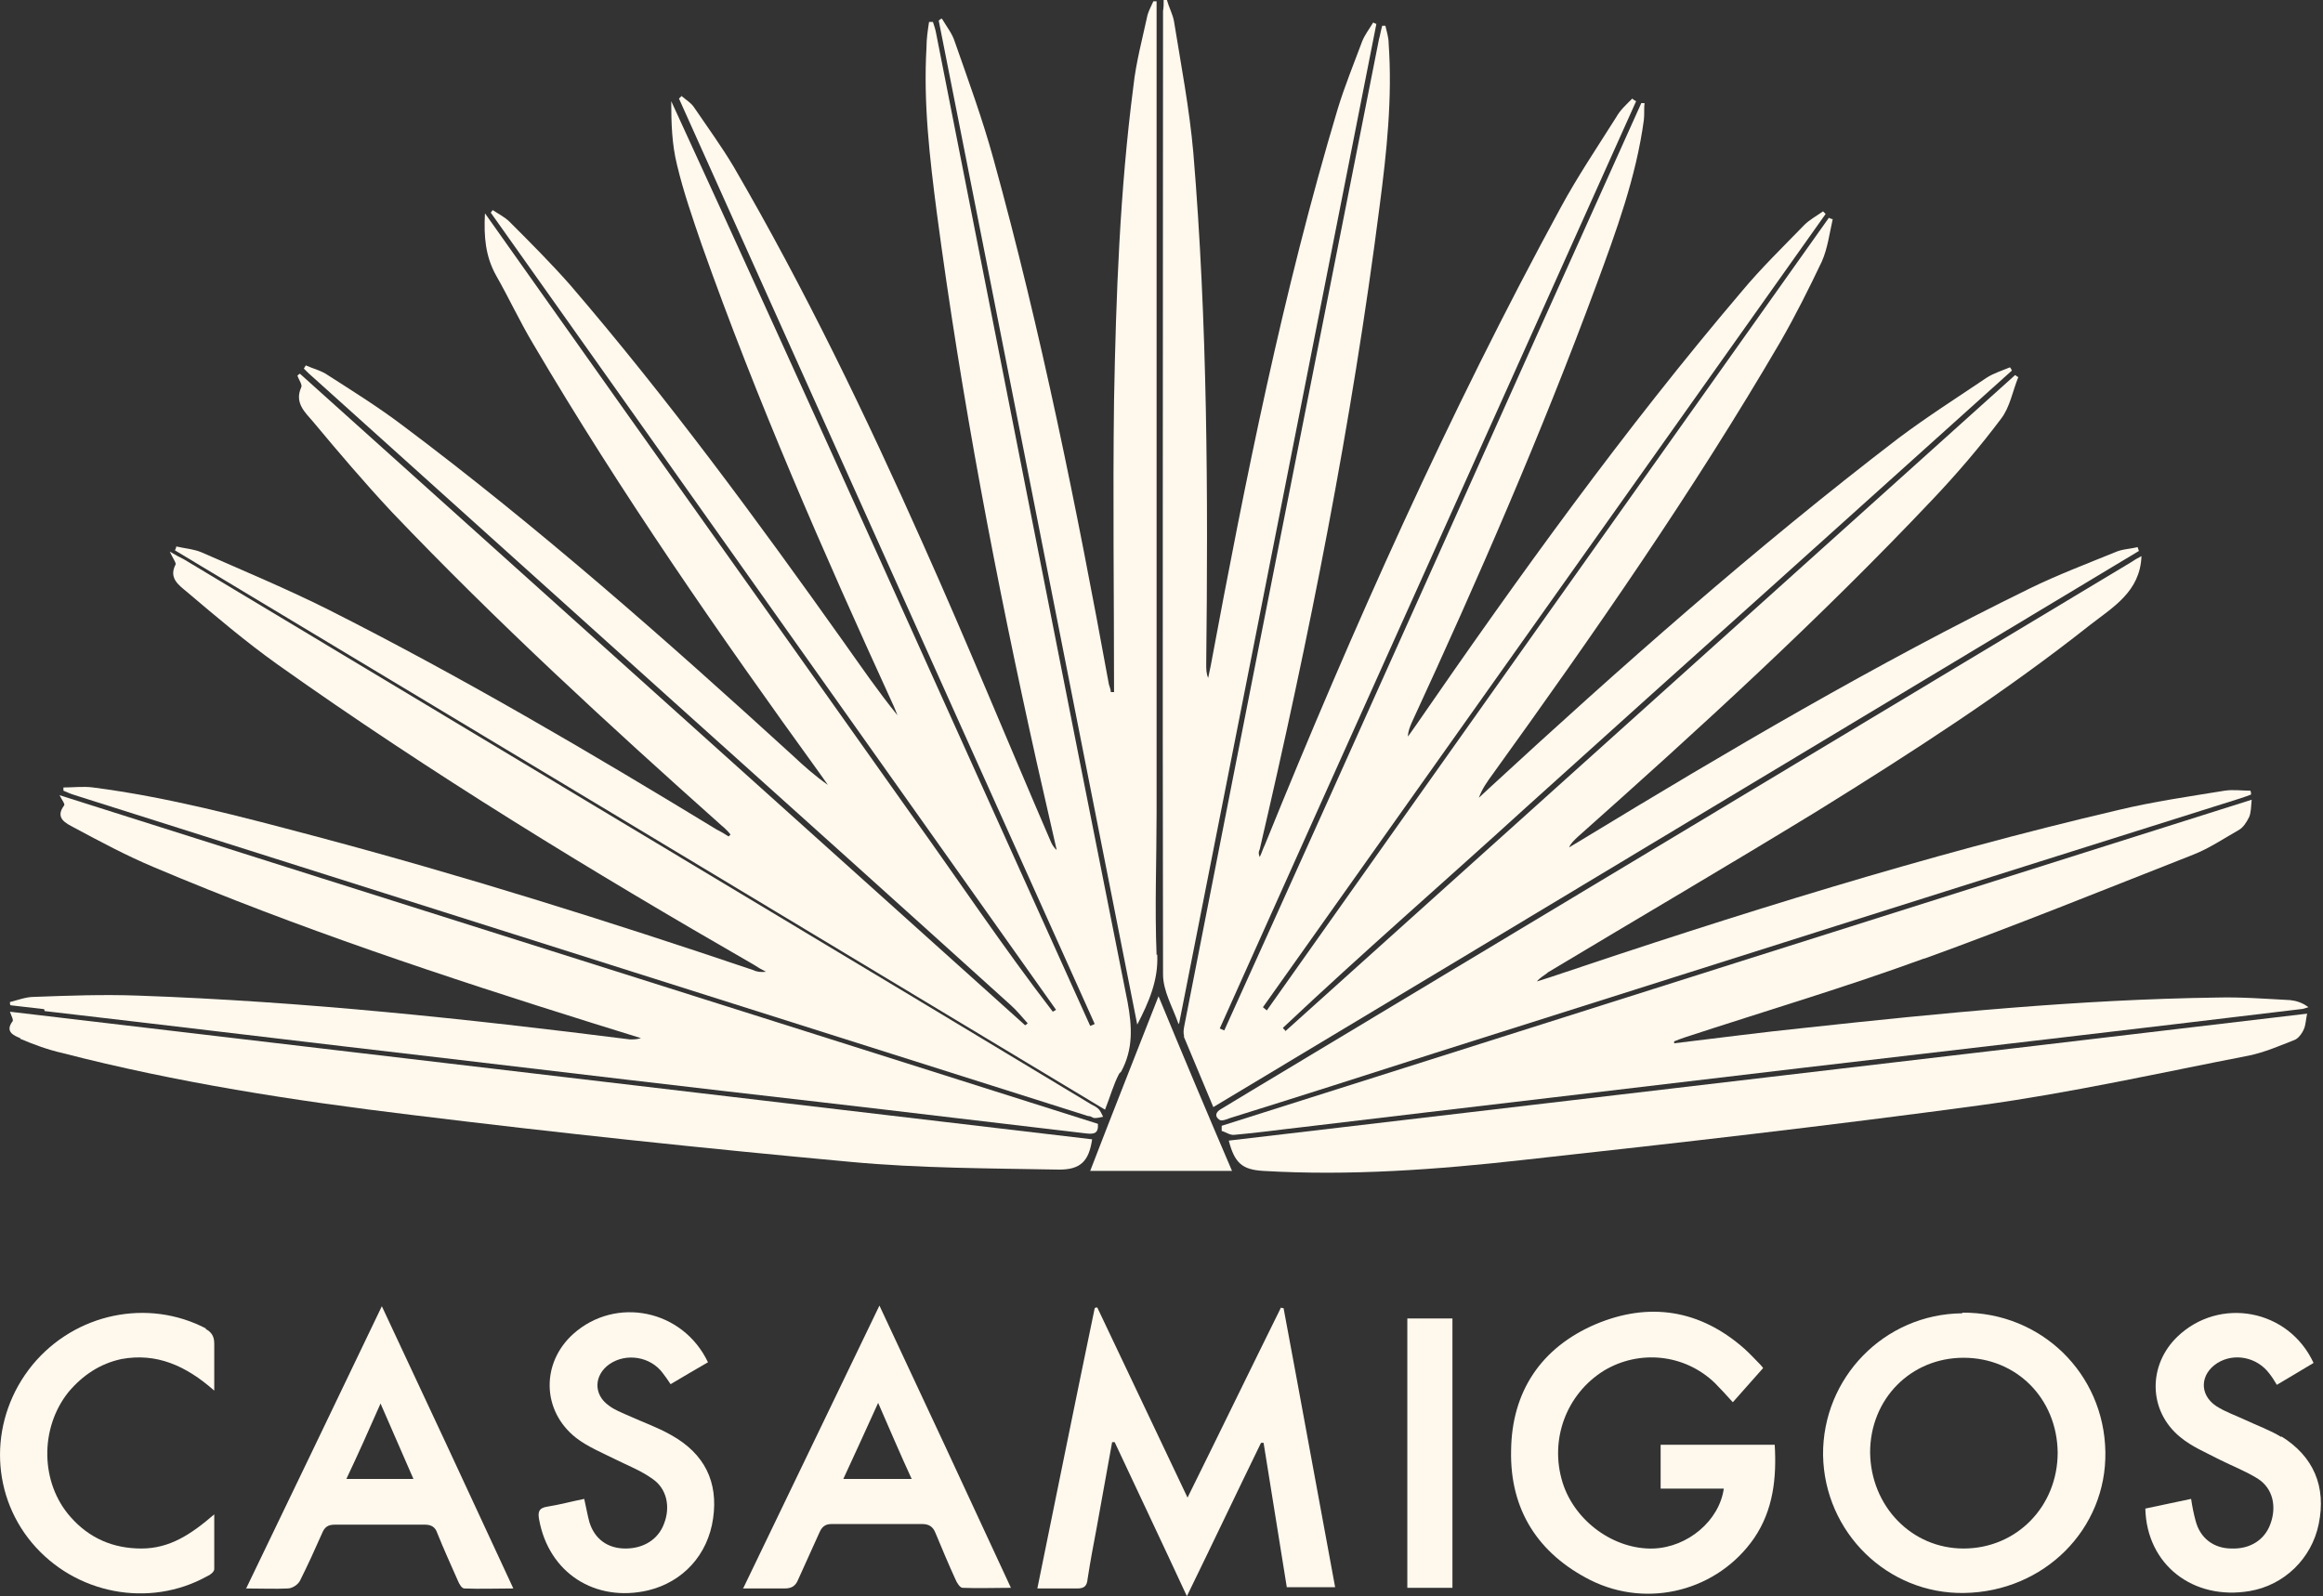
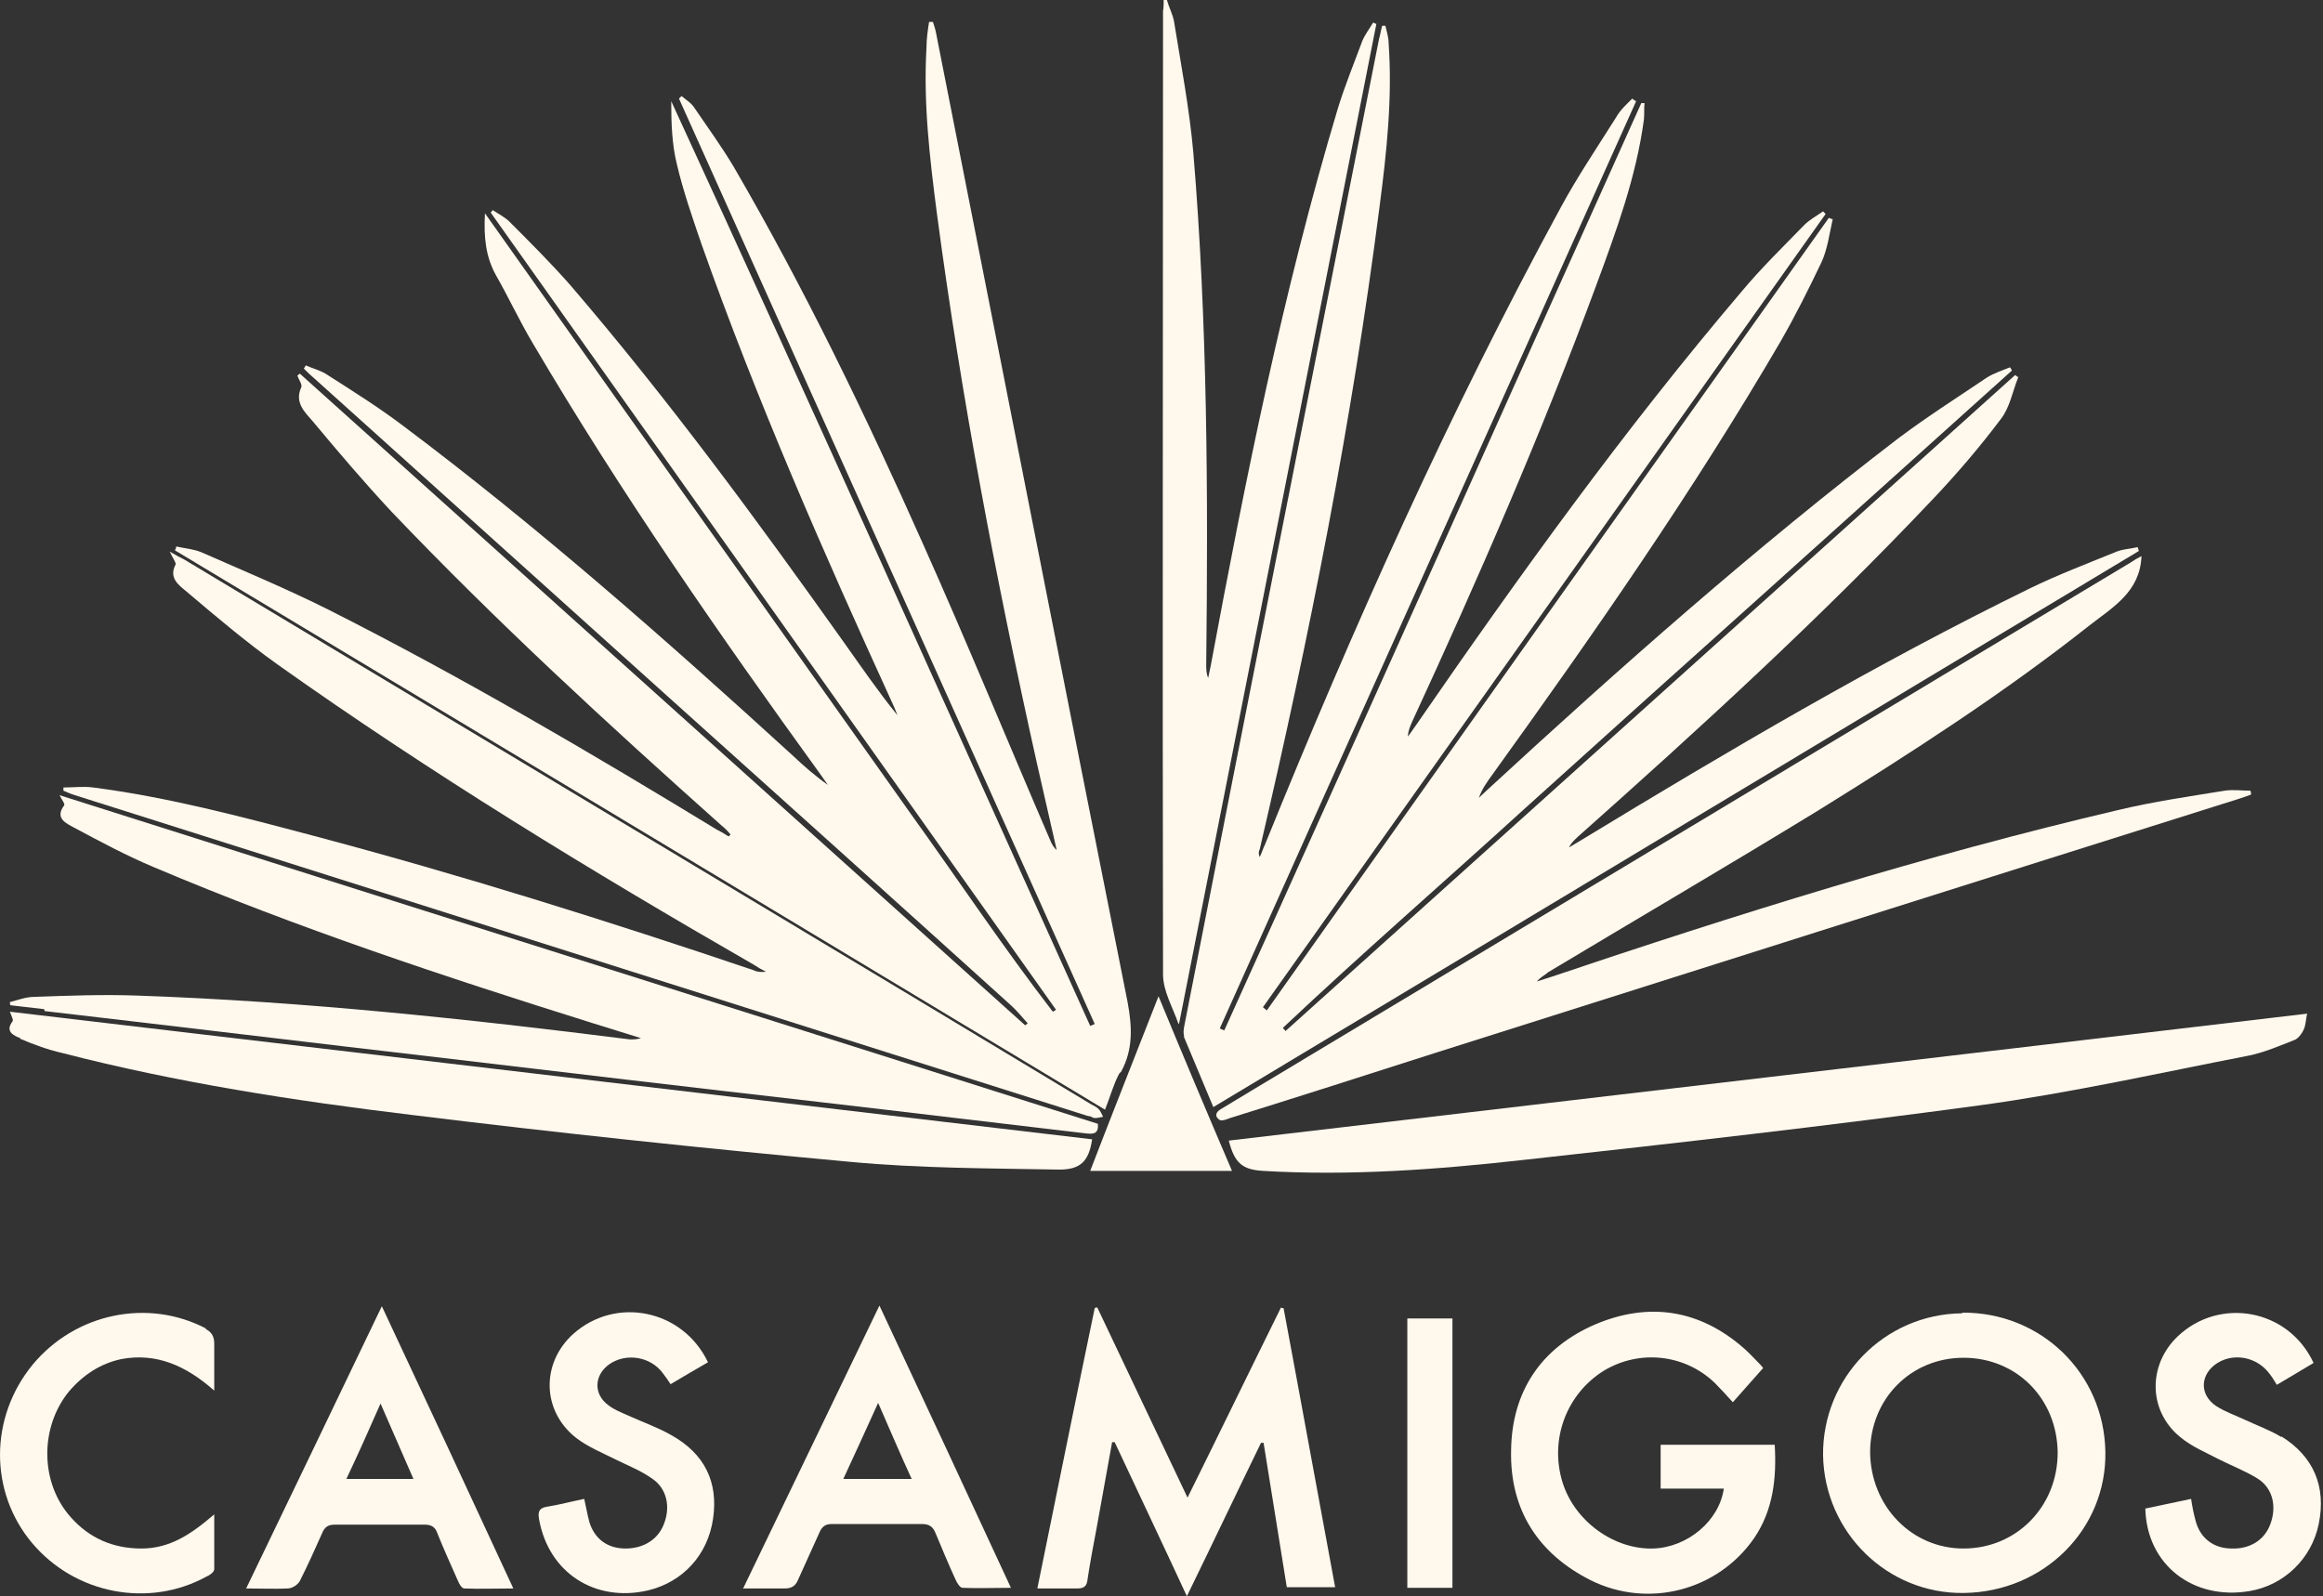
<svg xmlns="http://www.w3.org/2000/svg" width="582" height="400" viewBox="0 0 582 400" fill="none">
  <rect x="0" y="0" width="582" height="400" fill="#333333" stroke="none" />
  <g clip-path="url(#clip0_4601_354)">
    <path d="M280.888 268.551C283.956 262.899 283.633 257.247 282.503 251.11C266.354 170.206 250.529 89.302 234.542 8.397C234.38 7.429 234.057 6.46 233.734 5.491H232.765C232.442 7.59 232.119 9.689 232.119 11.95C231.312 25.838 232.927 39.564 234.703 53.291C240.84 99.637 249.56 145.337 259.734 191.038C261.348 198.305 263.125 205.733 264.74 213C263.932 212.354 263.448 211.385 263.125 210.577C252.467 185.87 242.293 161.001 231.312 136.456C216.94 104.158 201.599 72.346 183.835 41.825C180.767 36.657 177.214 31.813 173.823 26.807C173.016 25.676 171.885 25.03 170.755 24.062C170.593 24.223 170.432 24.384 170.109 24.707C204.828 102.059 239.548 179.249 274.267 256.601C273.944 256.762 273.621 256.924 273.137 257.085C238.256 179.895 203.698 102.544 168.171 25.354C168.171 30.844 168.333 36.173 169.624 41.34C171.239 48.123 173.5 54.582 175.761 61.203C189.649 100.444 206.282 138.393 223.561 176.181C224.045 177.15 224.368 178.119 224.853 179.249C220.008 173.274 215.809 167.138 211.449 161.001C189.649 130.319 167.364 99.96 142.818 71.377C137.973 65.886 132.806 60.719 127.638 55.551C126.508 54.421 124.893 53.613 123.44 52.645L122.955 53.291C170.109 119.823 217.424 186.516 264.578 253.048C264.255 253.21 264.094 253.371 263.771 253.533C251.336 237.384 240.032 220.428 228.082 203.795C216.294 187.162 204.505 170.529 192.717 153.896C180.928 137.263 168.979 120.469 157.19 103.835C145.402 87.203 133.613 70.569 121.502 53.452C121.179 59.427 121.663 64.272 124.247 68.955C127.477 74.607 130.222 80.582 133.613 86.234C155.575 123.537 180.121 158.902 205.474 193.944C206.12 194.913 206.766 195.721 207.412 196.69C204.182 194.429 201.276 191.845 198.53 189.261C167.041 160.517 135.067 132.257 100.832 106.581C94.857 102.059 88.397 98.022 82.099 93.985C80.484 92.855 78.385 92.37 76.609 91.563L76.124 92.37C76.932 93.177 77.739 93.985 78.708 94.792C108.26 121.437 137.973 148.083 167.525 174.728C196.108 200.404 224.691 226.08 253.274 251.918C254.727 253.21 256.019 254.825 257.473 256.439C257.311 256.601 257.15 256.762 256.827 256.924C196.27 202.503 135.713 148.083 75.155 93.662C74.994 93.662 74.671 93.985 74.509 94.146C74.832 95.115 75.801 96.407 75.478 97.053C73.702 100.929 76.447 103.351 78.385 105.612C84.844 113.363 91.304 120.953 98.086 128.22C124.409 155.834 152.346 181.51 180.767 206.863C181.574 207.509 182.382 208.317 183.028 209.124L182.543 209.609C181.574 208.963 180.444 208.317 179.475 207.832C147.662 188.454 115.527 169.56 82.261 152.766C71.926 147.598 61.106 143.076 50.448 138.393C48.51 137.586 46.249 137.425 44.15 136.94C44.15 137.263 43.989 137.586 43.827 137.909C121.502 184.578 199.015 231.248 276.851 278.079C278.143 274.849 278.95 271.781 280.404 269.035L280.888 268.551Z" fill="#FFF8ED" />
    <path d="M296.552 259.669C298.975 265.482 301.397 271.296 303.981 277.432C381.494 230.925 458.684 184.417 535.874 138.07L535.551 137.101C533.613 137.586 531.675 137.586 529.899 138.393C522.794 141.3 515.527 144.045 508.583 147.436C469.988 166.33 433.008 188.131 396.35 210.416C395.22 211.062 394.251 211.708 393.121 212.354C393.605 211.223 394.413 210.577 395.22 209.77C425.741 182.64 455.939 155.026 484.037 125.313C490.174 118.853 495.987 112.071 501.316 104.966C503.577 102.059 504.223 98.022 505.676 94.469C505.353 94.469 505.192 94.146 504.869 93.985C443.989 148.728 382.947 203.633 322.067 258.377C321.906 258.054 321.583 257.893 321.421 257.57C341.284 238.837 361.954 220.912 382.14 202.503C402.325 184.255 422.673 166.007 443.02 147.759C463.367 129.512 483.714 111.102 504.061 92.854C503.9 92.531 503.738 92.208 503.577 92.047C501.639 92.854 499.54 93.5 497.763 94.631C490.335 99.637 482.745 104.481 475.64 109.81C439.79 137.263 406.04 167.138 372.935 197.659C372.128 198.466 371.32 199.112 370.513 199.919C371.32 197.659 372.612 195.882 373.904 194.106C399.257 158.902 424.126 123.214 446.088 85.588C449.802 79.128 453.193 72.346 456.423 65.563C457.877 62.334 458.361 58.458 459.168 54.905C458.845 54.905 458.522 54.744 458.199 54.582C411.207 120.791 364.215 187 317.384 253.21C317.061 252.887 316.738 252.725 316.415 252.402C363.407 186.193 410.4 119.822 457.392 53.613C457.231 53.452 456.908 53.129 456.746 52.967C455.131 54.098 453.355 55.067 452.063 56.358C446.734 61.849 441.243 67.178 436.399 72.992C407.009 107.55 380.525 144.368 354.687 181.833C354.041 182.802 353.395 183.609 352.749 184.578C352.749 183.286 353.234 182.156 353.718 181.025C370.351 145.014 386.177 108.68 399.903 71.538C404.909 57.973 409.915 44.409 411.853 30.036C412.015 28.583 411.853 27.13 412.015 25.838H411.207C376.326 103.189 341.768 180.864 306.726 258.216C306.403 258.054 305.918 257.893 305.596 257.731C340.315 180.218 375.196 102.866 409.915 25.353C409.592 25.192 409.269 25.03 408.946 24.707C407.493 26.161 405.878 27.614 404.909 29.39C400.226 36.819 395.22 44.247 391.021 51.998C362.923 103.674 339.023 157.126 316.9 211.708C316.415 212.677 316.092 213.807 315.608 214.776C315.285 213.969 315.285 213.484 315.608 212.838C328.042 159.548 338.7 105.935 345.644 51.675C347.42 38.111 348.874 24.546 347.905 10.82C347.905 9.366 347.42 7.913 347.097 6.459H346.29C345.967 7.59 345.805 8.72 345.482 9.851C329.172 92.208 312.862 174.566 296.714 257.085C296.552 257.893 296.391 259.023 296.714 259.669H296.552Z" fill="#FFF8ED" />
    <path d="M272.814 279.693C273.298 279.693 273.783 280.178 274.267 280.178C274.913 280.178 275.721 280.016 276.367 279.855C276.044 279.209 275.721 278.402 275.236 277.917C274.752 277.433 274.106 277.11 273.46 276.787C259.572 268.389 245.523 259.992 231.635 251.595C169.786 214.453 107.937 177.311 46.088 140.17C45.119 139.685 44.15 139.201 42.535 138.232C43.343 140.008 44.15 140.977 43.989 141.462C42.212 144.853 44.796 146.629 46.734 148.244C54.162 154.542 61.591 160.84 69.503 166.492C107.937 193.783 148.147 218.329 188.841 241.744C189.81 242.39 190.941 243.036 191.91 243.521C190.618 243.682 189.487 243.521 188.518 243.036C152.184 230.763 115.688 219.298 78.547 209.447C60.299 204.603 42.051 199.758 23.319 197.336C20.896 197.013 18.474 197.336 15.89 197.336V198.143C16.698 198.466 17.666 198.951 18.797 199.274C103.415 226.08 188.034 252.887 272.652 279.693H272.814Z" fill="#FFF8ED" />
    <path d="M11.207 253.371C44.635 257.247 77.901 261.284 111.328 265.16C142.656 268.874 173.985 272.588 205.151 276.141C227.598 278.724 250.044 281.47 272.329 284.053C274.106 284.215 275.236 284.053 275.075 281.631C188.518 254.179 101.962 226.887 14.921 199.273C15.567 200.565 16.375 201.534 16.052 201.857C13.629 205.087 16.698 206.379 18.474 207.348C25.095 210.9 31.716 214.453 38.66 217.36C74.509 232.539 111.49 244.812 148.631 256.439C152.669 257.731 156.544 258.862 160.581 260.154C159.612 260.477 158.643 260.477 157.836 260.477C116.98 255.309 75.963 250.949 34.623 249.495C25.902 249.173 17.182 249.495 8.462 249.818C6.524 249.818 4.425 250.626 2.487 251.11C2.487 251.433 2.487 251.756 2.648 251.918C5.394 252.241 8.139 252.564 11.046 252.887L11.207 253.371Z" fill="#FFF8ED" />
    <path d="M387.792 243.682C410.4 230.117 433.008 216.875 455.454 203.149C478.87 188.615 501.962 173.759 523.601 156.641C529.415 152.12 536.197 148.244 536.52 139.362C535.551 139.847 534.744 140.331 533.775 140.977C460.46 185.063 386.984 229.148 313.67 273.234C311.086 274.849 308.502 276.302 305.918 277.917C304.465 278.724 304.304 279.855 305.595 280.662C306.08 280.985 307.372 280.501 308.179 280.178C325.297 274.849 342.414 269.358 359.532 263.868C426.71 242.552 494.049 221.236 561.227 200.081C562.196 199.758 563.165 199.435 563.973 199.112C563.973 198.789 563.973 198.466 563.811 198.143C561.712 198.143 559.451 197.82 557.352 198.143C548.47 199.596 539.427 200.888 530.707 202.988C482.422 214.292 435.107 229.148 388.115 244.974C387.146 245.297 386.015 245.62 385.046 245.943C385.854 244.974 386.823 244.489 387.63 243.844L387.792 243.682Z" fill="#FFF8ED" />
-     <path d="M481.938 240.291C504.707 232.055 526.992 223.012 549.6 214.13C553.637 212.515 557.19 210.093 560.904 207.994C562.035 207.348 562.842 206.056 563.488 204.764C563.972 203.634 563.972 202.18 564.134 200.404C478.224 227.533 392.152 254.824 306.08 282.116V283.407C307.21 283.73 308.179 284.538 309.31 284.376C314.962 283.892 320.614 283.084 326.427 282.439C368.252 277.432 409.915 272.588 451.74 267.582C493.242 262.737 534.905 257.893 576.407 252.887C577.053 252.887 577.699 252.564 578.345 252.402C576.891 251.272 575.276 250.787 573.823 250.626C567.687 250.303 561.55 249.818 555.414 249.98C520.856 250.464 486.459 253.856 452.224 257.57C441.243 258.7 430.262 260.153 419.443 261.445V260.961C420.25 260.638 421.058 260.315 422.027 259.992C442.212 253.371 462.398 247.396 482.261 240.129L481.938 240.291Z" fill="#FFF8ED" />
-     <path d="M289.77 239.322C289.285 227.533 289.77 215.583 289.77 203.795V0.323H288.962C288.478 1.453 287.832 2.584 287.509 3.714C286.217 9.689 284.602 15.664 283.956 21.639C280.565 47.8 279.596 74.122 279.112 100.282C278.789 124.667 279.112 149.051 279.112 173.435H278.304C278.304 172.789 277.981 172.143 277.82 171.498C269.746 127.25 260.864 83.165 248.914 39.887C246.169 29.875 242.616 20.186 239.225 10.496C238.579 8.397 237.126 6.621 235.995 4.683C235.672 4.683 235.349 5.006 235.188 5.167C251.821 88.978 268.292 172.951 284.925 256.762C287.832 251.11 290.254 245.619 289.931 239.16L289.77 239.322Z" fill="#FFF8ED" />
    <path d="M294.937 256.762C294.937 256.762 295.26 256.601 295.422 256.439C311.893 172.951 328.365 89.463 344.837 5.975C344.514 5.975 344.191 5.652 344.029 5.652C343.06 7.267 341.93 8.72 341.284 10.335C339.185 15.987 336.924 21.478 335.147 27.291C321.421 73.153 312.055 119.984 303.335 166.815C303.173 167.784 302.85 168.914 302.689 169.883C302.204 168.753 302.204 167.622 302.204 166.492C302.689 123.698 302.527 80.904 298.975 38.272C298.006 27.291 295.906 16.31 294.13 5.329C293.807 3.553 292.838 1.776 292.354 0H291.546C291.546 0.969 291.546 1.938 291.385 2.745C291.385 83.165 291.223 163.746 291.385 244.166C291.385 248.365 293.807 252.402 295.26 256.601L294.937 256.762Z" fill="#FFF8ED" />
    <path d="M5.071 260.315C8.462 261.768 12.015 263.06 15.567 263.868C44.312 271.296 73.541 275.818 102.931 279.37C139.588 283.892 176.246 287.768 213.064 291.159C230.343 292.774 247.945 292.774 265.386 293.097C270.715 293.097 272.814 290.997 273.621 285.507C183.189 274.849 92.919 264.191 2.487 253.533C2.81 254.502 3.456 255.632 3.133 255.955C1.195 258.539 3.456 259.508 5.071 260.154V260.315Z" fill="#FFF8ED" />
    <path d="M316.415 293.42C338.216 294.711 360.016 293.097 381.655 290.674C419.927 286.476 458.199 282.116 496.31 276.948C518.756 273.88 541.042 268.874 563.488 264.514C567.364 263.706 571.078 262.091 574.792 260.638C575.761 260.315 576.73 259.023 577.214 257.893C577.699 256.762 577.699 255.47 578.022 254.017C488.236 264.675 398.127 275.172 307.856 285.83C309.31 291.482 311.247 293.097 316.415 293.42Z" fill="#FFF8ED" />
    <path d="M320.937 327.654C313.185 343.318 305.595 358.983 297.521 375.293C289.77 358.983 282.342 343.318 274.913 327.654C274.752 327.654 274.429 327.654 274.267 327.816C269.423 351.07 264.74 374.324 259.895 398.062H269.907C271.683 398.062 272.329 397.416 272.491 395.64C273.137 391.441 273.944 387.081 274.752 382.882C276.044 375.777 277.335 368.51 278.627 361.405H279.273C285.248 374.162 291.223 386.758 297.36 400C303.819 386.758 309.794 374.162 315.931 361.566H316.576C318.514 373.678 320.452 385.789 322.39 397.739H334.501C330.141 374.324 325.943 351.07 321.583 327.816C321.421 327.816 321.098 327.816 320.937 327.654Z" fill="#FFF8ED" />
    <path d="M491.627 329.108C472.087 329.269 456.585 345.256 456.746 364.634C457.069 384.013 472.895 399.515 492.111 399.192C512.136 398.869 527.8 383.205 527.477 363.827C527.154 344.126 511.328 328.785 491.627 328.946V329.108ZM491.95 388.05C478.87 388.05 468.696 377.392 468.535 363.988C468.535 350.585 478.708 340.25 491.95 340.25C505.192 340.25 515.365 350.424 515.527 363.988C515.527 377.553 505.192 388.05 491.95 388.05Z" fill="#FFF8ED" />
    <path d="M416.052 362.051V373.032H431.877C430.747 381.106 422.834 387.727 414.275 388.05C404.425 388.373 394.574 381.268 391.506 371.579C388.115 360.759 392.475 349.294 401.841 343.48C410.723 338.151 422.027 339.281 429.616 346.548C431.07 348.002 432.523 349.617 434.138 351.393C436.722 348.486 439.144 345.741 441.728 342.834C441.728 342.834 441.405 342.35 441.082 342.027C439.79 340.735 438.498 339.281 437.045 337.99C425.902 328.139 413.145 326.201 399.742 331.853C386.177 337.667 378.748 348.648 378.587 363.504C378.264 378.361 385.369 389.342 398.45 395.963C412.983 403.23 430.424 398.547 439.467 385.466C444.312 378.361 445.119 370.287 444.635 362.051H416.052Z" fill="#FFF8ED" />
    <path d="M186.096 398.062H196.593C198.369 398.062 199.338 397.416 199.984 395.801C201.76 391.764 203.537 388.05 205.313 384.013C205.959 382.559 206.766 381.914 208.381 381.914H230.989C232.766 381.914 233.734 382.559 234.38 384.174C235.995 388.05 237.61 391.926 239.386 395.801C239.709 396.609 240.517 397.901 241.163 397.901C245.038 398.062 248.914 397.901 253.274 397.901C242.293 374.162 231.474 350.908 220.331 327.17C208.866 350.908 197.723 374.162 186.258 397.901L186.096 398.062ZM211.288 370.61C214.195 364.312 216.94 358.337 220.008 351.554C222.915 358.175 225.499 364.312 228.405 370.61H211.288Z" fill="#FFF8ED" />
    <path d="M61.591 398.062C65.628 398.062 68.857 398.224 72.087 398.062C73.218 398.062 74.671 397.093 75.155 396.124C77.093 392.249 78.87 388.373 80.646 384.336C81.292 382.721 82.099 382.075 83.876 382.075H106.484C108.098 382.075 109.067 382.721 109.552 384.174C111.167 388.212 112.943 392.087 114.719 396.124C115.042 396.932 115.688 398.062 116.334 398.062C120.21 398.224 124.247 398.062 128.607 398.062C117.626 374.324 106.807 351.07 95.664 327.332C84.199 351.231 73.056 374.485 61.591 398.224V398.062ZM86.782 370.61C89.689 364.473 92.434 358.337 95.341 351.716C98.248 358.337 100.832 364.312 103.577 370.61H86.621H86.782Z" fill="#FFF8ED" />
    <path d="M168.171 359.629C164.78 357.691 161.066 356.399 157.513 354.784C155.737 353.977 153.961 353.331 152.507 352.2C148.631 349.455 148.793 344.61 152.669 341.865C156.867 338.958 163.004 339.927 166.072 344.126C166.718 344.933 167.364 345.902 168.01 346.871C171.239 344.933 174.308 343.157 177.376 341.381C171.078 328.139 154.283 324.748 143.625 334.275C135.551 341.542 135.713 353.492 144.271 360.274C147.178 362.535 150.731 363.989 153.961 365.603C157.19 367.218 160.581 368.51 163.488 370.61C167.041 373.032 168.01 377.553 166.395 381.752C164.942 385.789 161.227 388.05 156.706 388.05C152.184 388.05 148.954 385.628 147.663 381.429C147.178 379.653 146.855 377.715 146.371 375.616C143.141 376.262 140.234 377.069 137.166 377.553C134.905 377.876 134.744 379.007 135.067 380.783C137.489 394.186 149.116 401.615 162.358 398.547C171.078 396.447 177.376 389.665 178.668 380.46C179.96 371.417 176.569 364.312 168.171 359.629Z" fill="#FFF8ED" />
    <path d="M571.563 360.113C568.656 358.337 565.426 357.206 562.358 355.753C559.936 354.623 557.513 353.815 555.252 352.362C550.892 349.455 551.215 344.288 555.575 341.542C559.774 338.959 565.426 340.089 568.494 344.126C569.14 344.934 569.786 345.902 570.432 347.033C573.662 345.095 576.73 343.319 579.637 341.542C573.339 327.978 556.06 324.909 545.563 334.921C538.135 342.027 538.135 353.492 546.209 360.113C549.116 362.536 552.669 363.989 556.06 365.765C559.29 367.38 562.681 368.672 565.749 370.61C569.463 373.032 570.432 377.554 568.817 381.914C567.364 385.951 563.65 388.212 559.128 388.05C554.606 388.05 551.215 385.466 550.085 381.106C549.6 379.33 549.277 377.715 548.955 375.616C545.079 376.423 541.365 377.231 537.489 378.038C537.812 392.087 549.439 401.131 563.65 398.708C572.208 397.255 579.152 390.634 580.929 381.914C582.866 372.548 579.637 364.958 571.563 359.952V360.113Z" fill="#FFF8ED" />
    <path d="M51.74 332.983C37.045 325.232 18.797 329.108 8.139 342.027C-2.681 355.268 -2.681 373.839 7.977 386.597C18.797 399.516 37.368 403.068 51.901 394.994C52.709 394.671 53.678 393.864 53.678 393.218V379.491C47.864 384.497 42.535 388.05 35.43 388.05C28.325 388.05 22.35 385.466 17.666 380.137C10.077 371.579 9.915 357.852 17.182 348.809C20.735 344.61 25.095 341.704 30.424 340.573C39.144 338.958 46.572 342.188 53.678 348.486V336.698C53.678 334.921 53.032 333.791 51.417 332.983H51.74Z" fill="#FFF8ED" />
    <path d="M352.588 397.901H363.892V330.4H352.588V397.901Z" fill="#FFF8ED" />
    <path d="M305.111 293.419H308.664C302.366 278.724 296.391 264.513 290.254 249.657C284.441 264.513 278.789 278.724 273.137 293.419H305.273H305.111Z" fill="#FFF8ED" />
  </g>
  <defs>
    <clipPath id="clip0_4601_354">
      <rect width="581.478" height="400" fill="white" />
    </clipPath>
  </defs>
</svg>